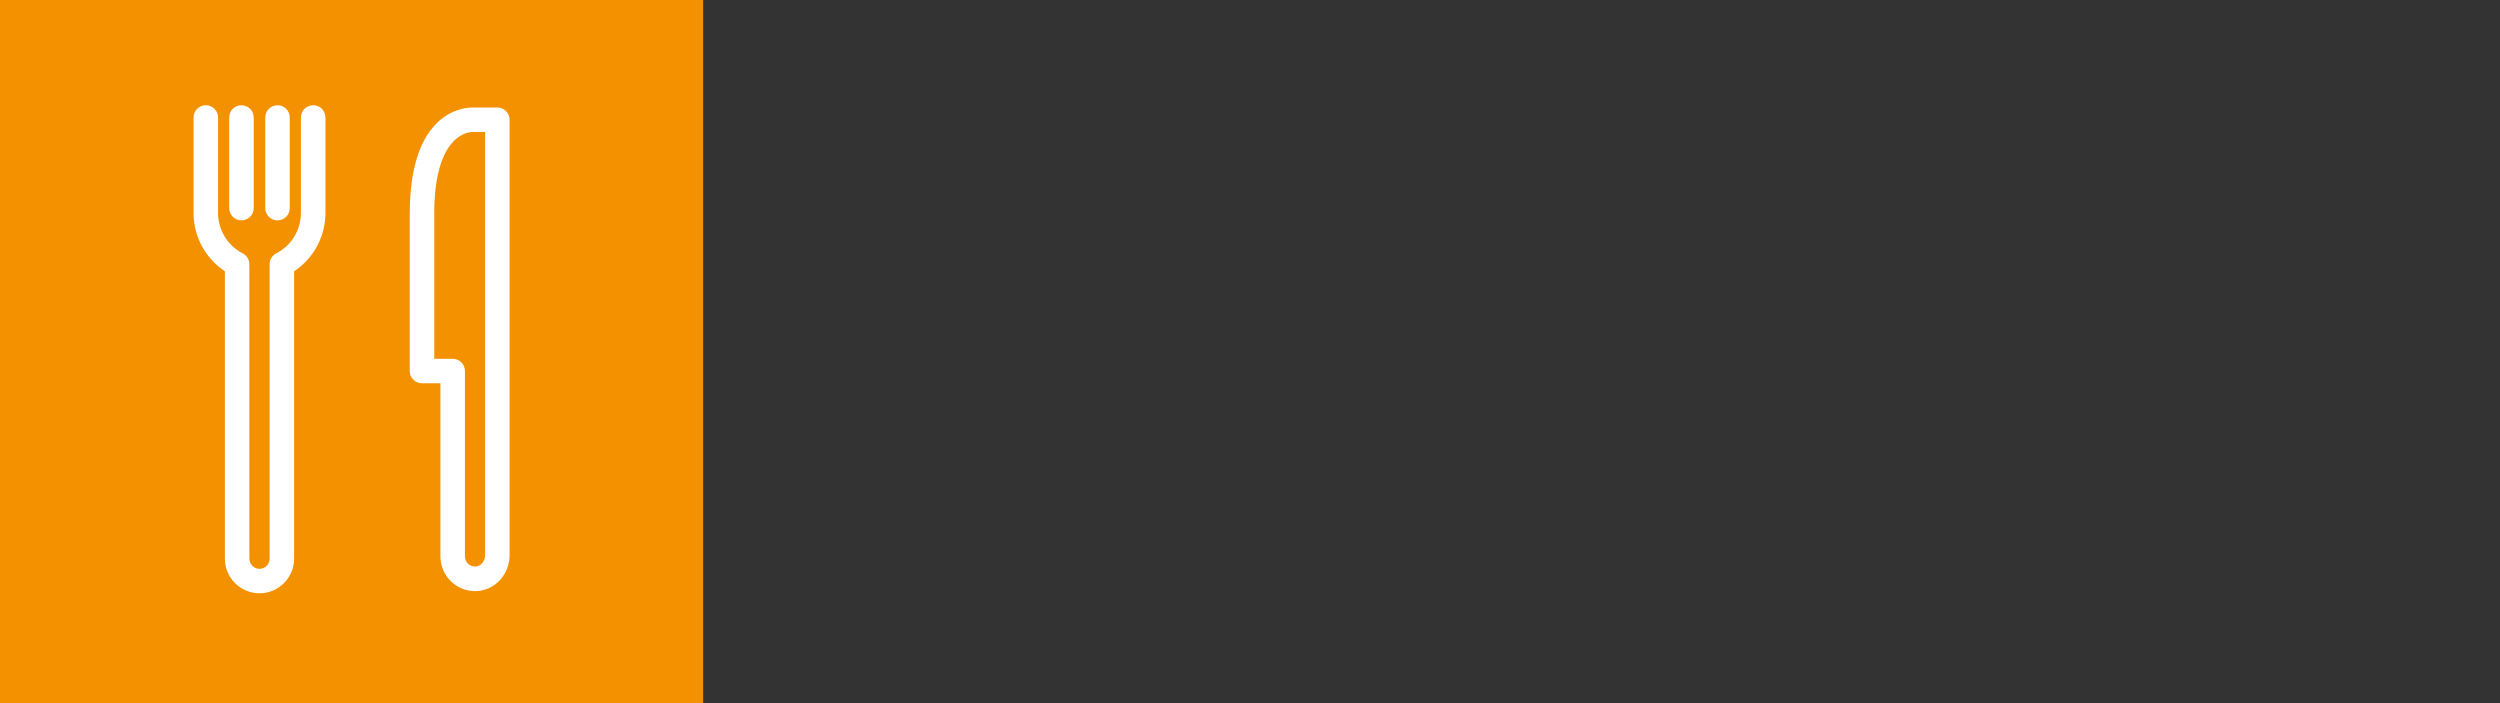
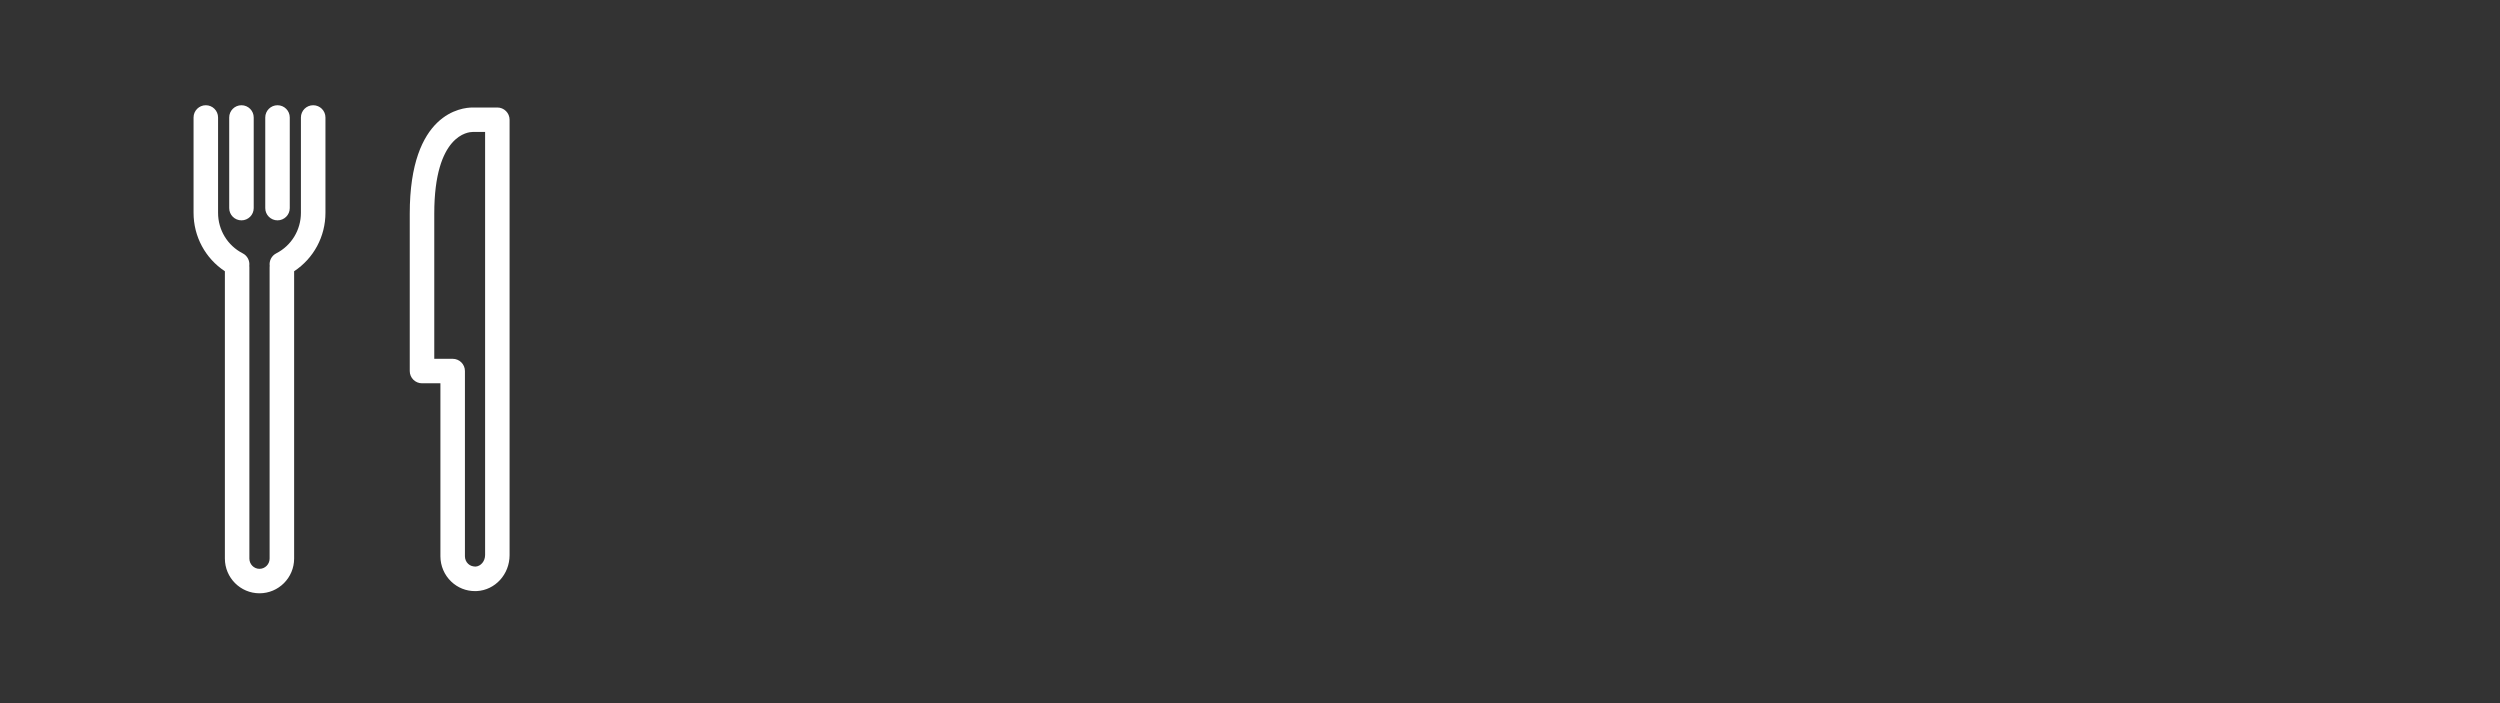
<svg xmlns="http://www.w3.org/2000/svg" viewBox="0 0 1920 540">
  <rect x="0" y="0" width="1920" height="540" fill="#333333" stroke="none" />
-   <path d="m0 0h540v540h-540z" fill="#f39100" />
  <path d="m213.13 169.23c5.19 0 9.41-4.21 9.41-9.4v-69.61c0-5.19-4.22-9.4-9.41-9.4s-9.41 4.21-9.41 9.4v69.61c0 5.19 4.22 9.4 9.41 9.4zm-27.69 0c5.19 0 9.41-4.21 9.41-9.4v-69.61c0-5.19-4.22-9.4-9.41-9.4s-9.41 4.21-9.41 9.4v69.61c0 5.19 4.22 9.4 9.41 9.4zm196.51-86.66h-19.01c-8.06 0-48.25 3.91-48.25 81.47v120.93c0 5.19 4.22 9.4 9.41 9.4h14.14v132.88c0 7.31 3.03 14.39 8.31 19.41 4.98 4.75 11.4 7.31 18.25 7.31.46 0 .91 0 1.37-.02 14.13-.74 25.19-12.87 25.19-27.6v-334.39c0-5.19-4.22-9.4-9.41-9.4zm-9.4 343.76c0 4.65-3.3 8.58-7.33 8.81-2.18-.05-4.14-.64-5.69-2.12-1.59-1.5-2.46-3.57-2.46-5.78v-142.28c0-5.19-4.22-9.4-9.41-9.4h-14.14v-111.53c0-60.91 26.42-62.68 29.43-62.68h9.61v324.97zm-132.03-345.51c-5.19 0-9.41 4.21-9.41 9.4v73.21c0 13.21-7.26 25.14-18.94 31.14-3.63 1.84-5.53 5.76-5.04 9.57-.05.39-.07.79-.07 1.21v223.65c0 4.33-3.48 7.87-7.77 7.87s-7.77-3.54-7.77-7.87v-223.65c0-.42-.02-.81-.07-1.21.49-3.81-1.41-7.72-5.04-9.57-11.68-6-18.94-17.93-18.94-31.14v-73.21c0-5.19-4.22-9.4-9.41-9.4s-9.41 4.21-9.41 9.4v73.21c0 18.3 9.09 35.03 24.06 44.89v220.67c0 14.71 11.93 26.66 26.59 26.66s26.59-11.95 26.59-26.66v-220.67c14.97-9.86 24.06-26.59 24.06-44.89v-73.21c0-5.19-4.22-9.4-9.41-9.4z" fill="#fff" />
</svg>